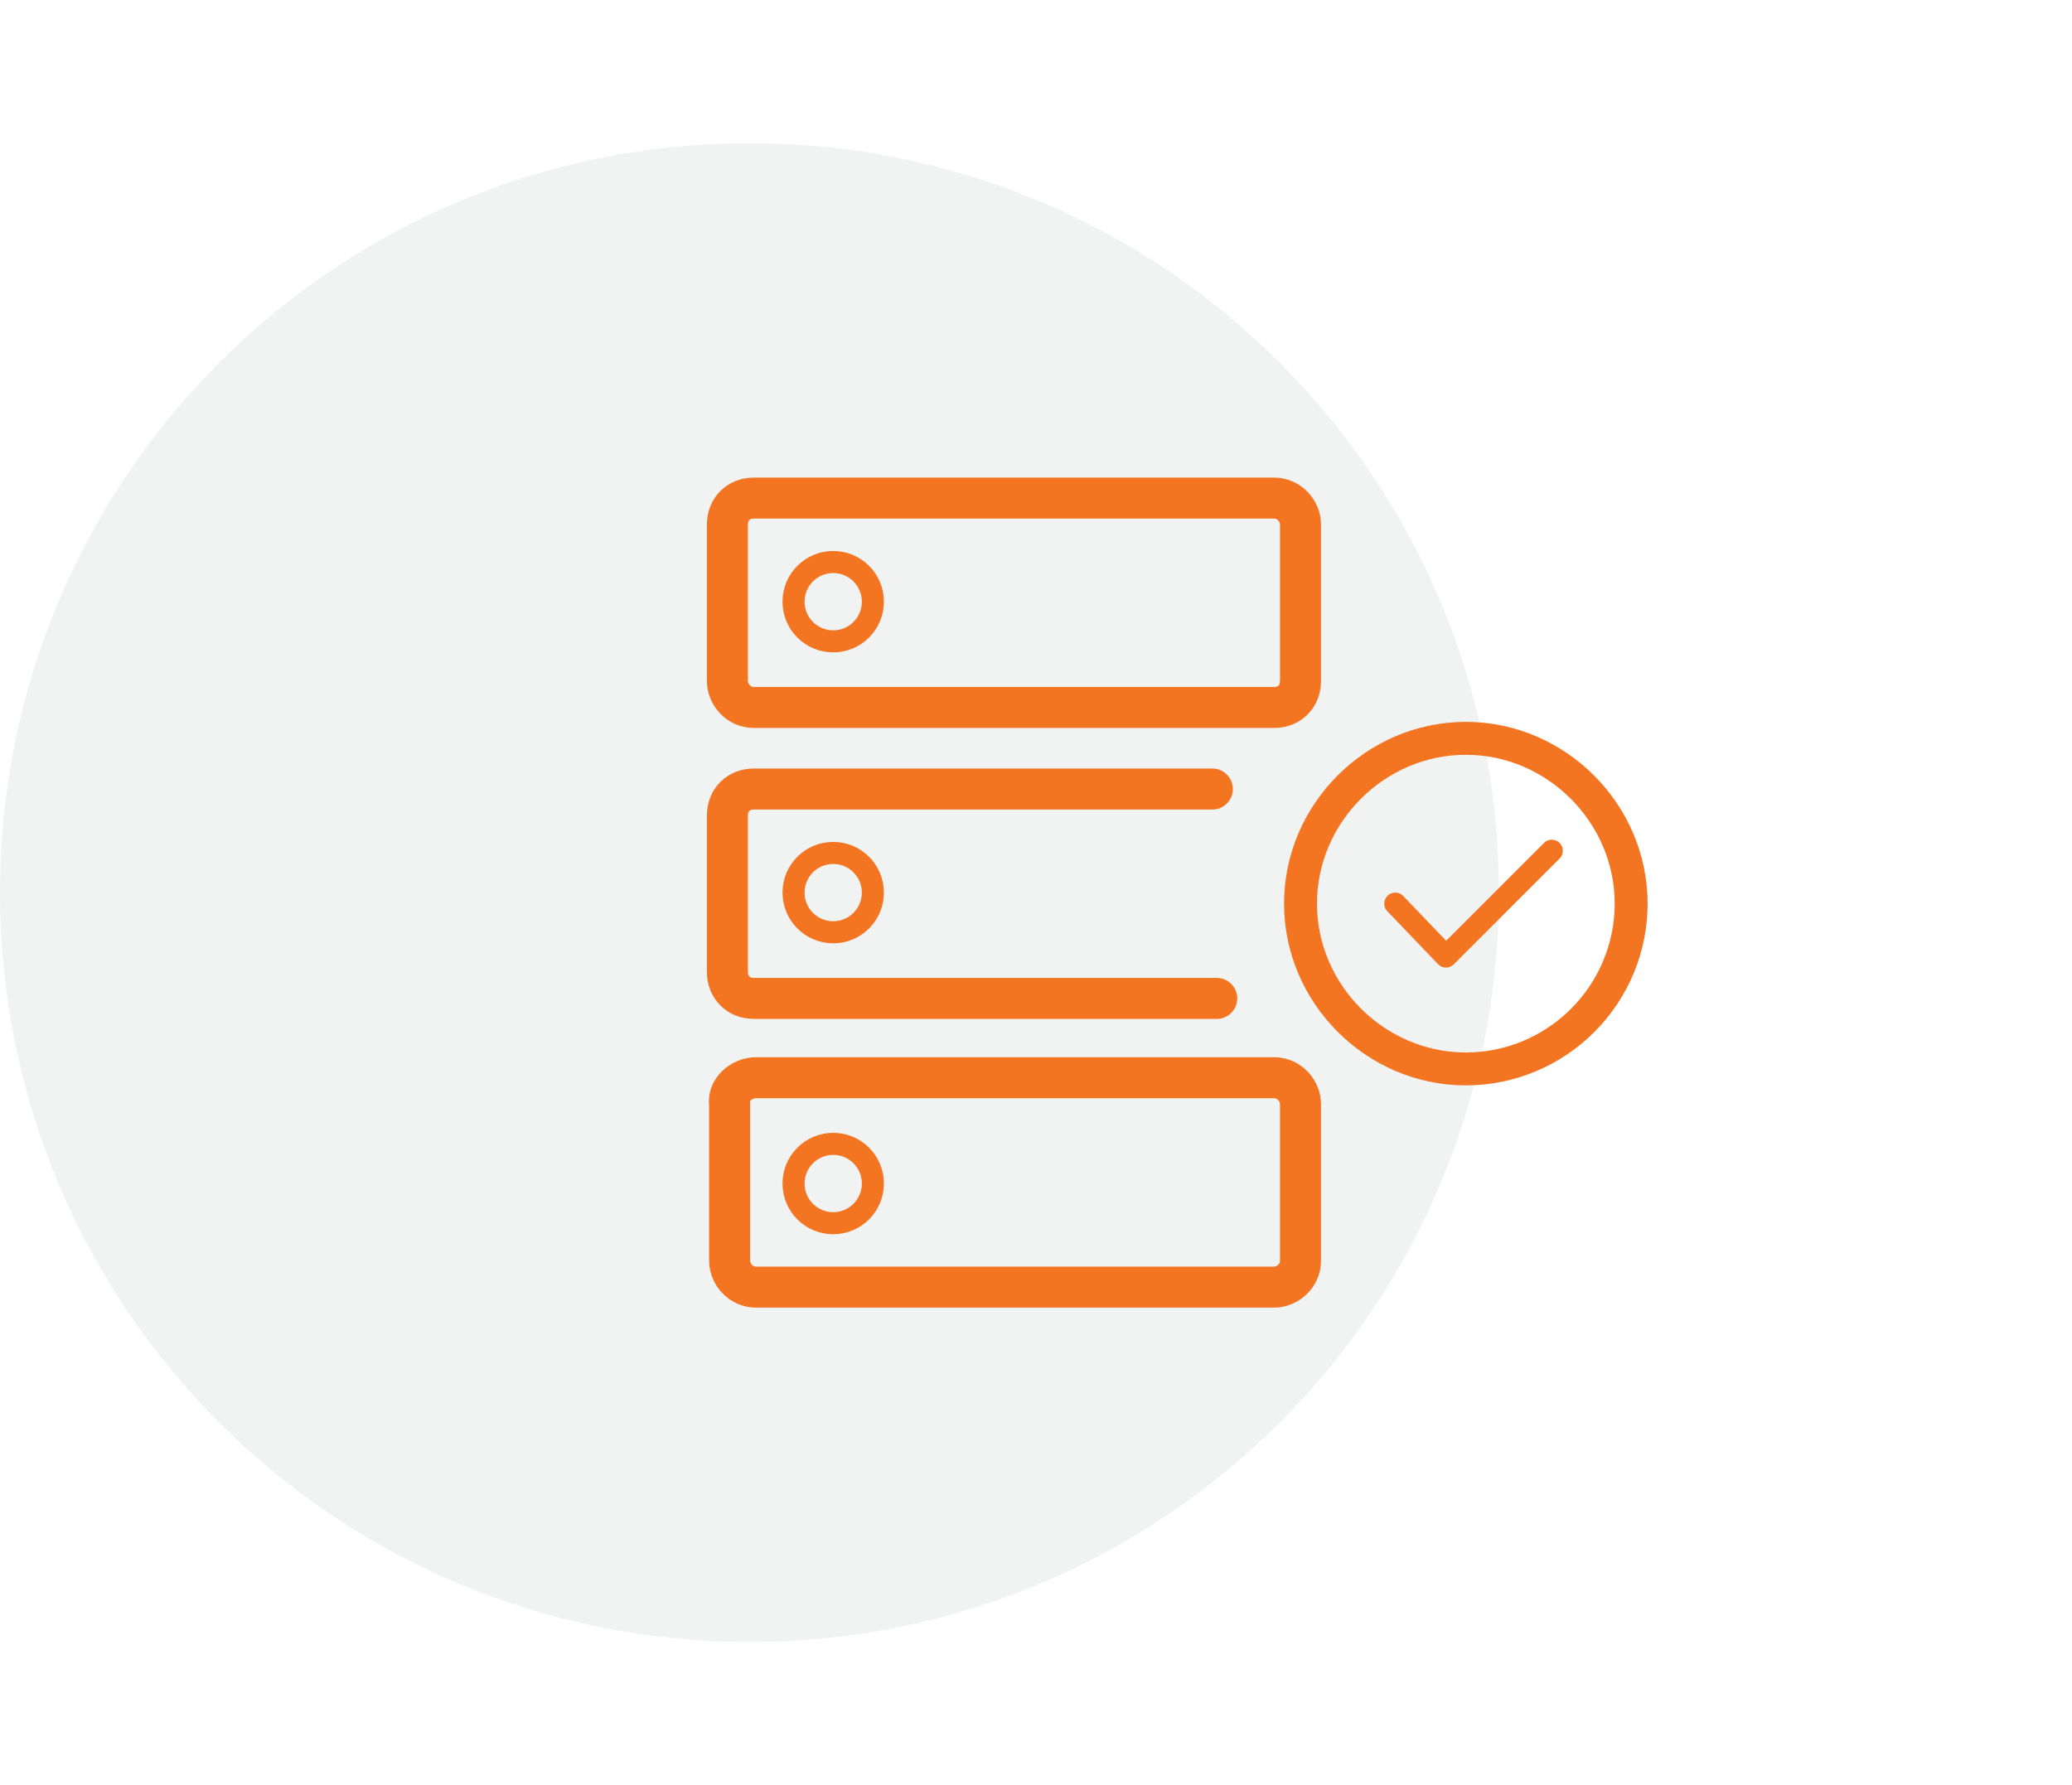
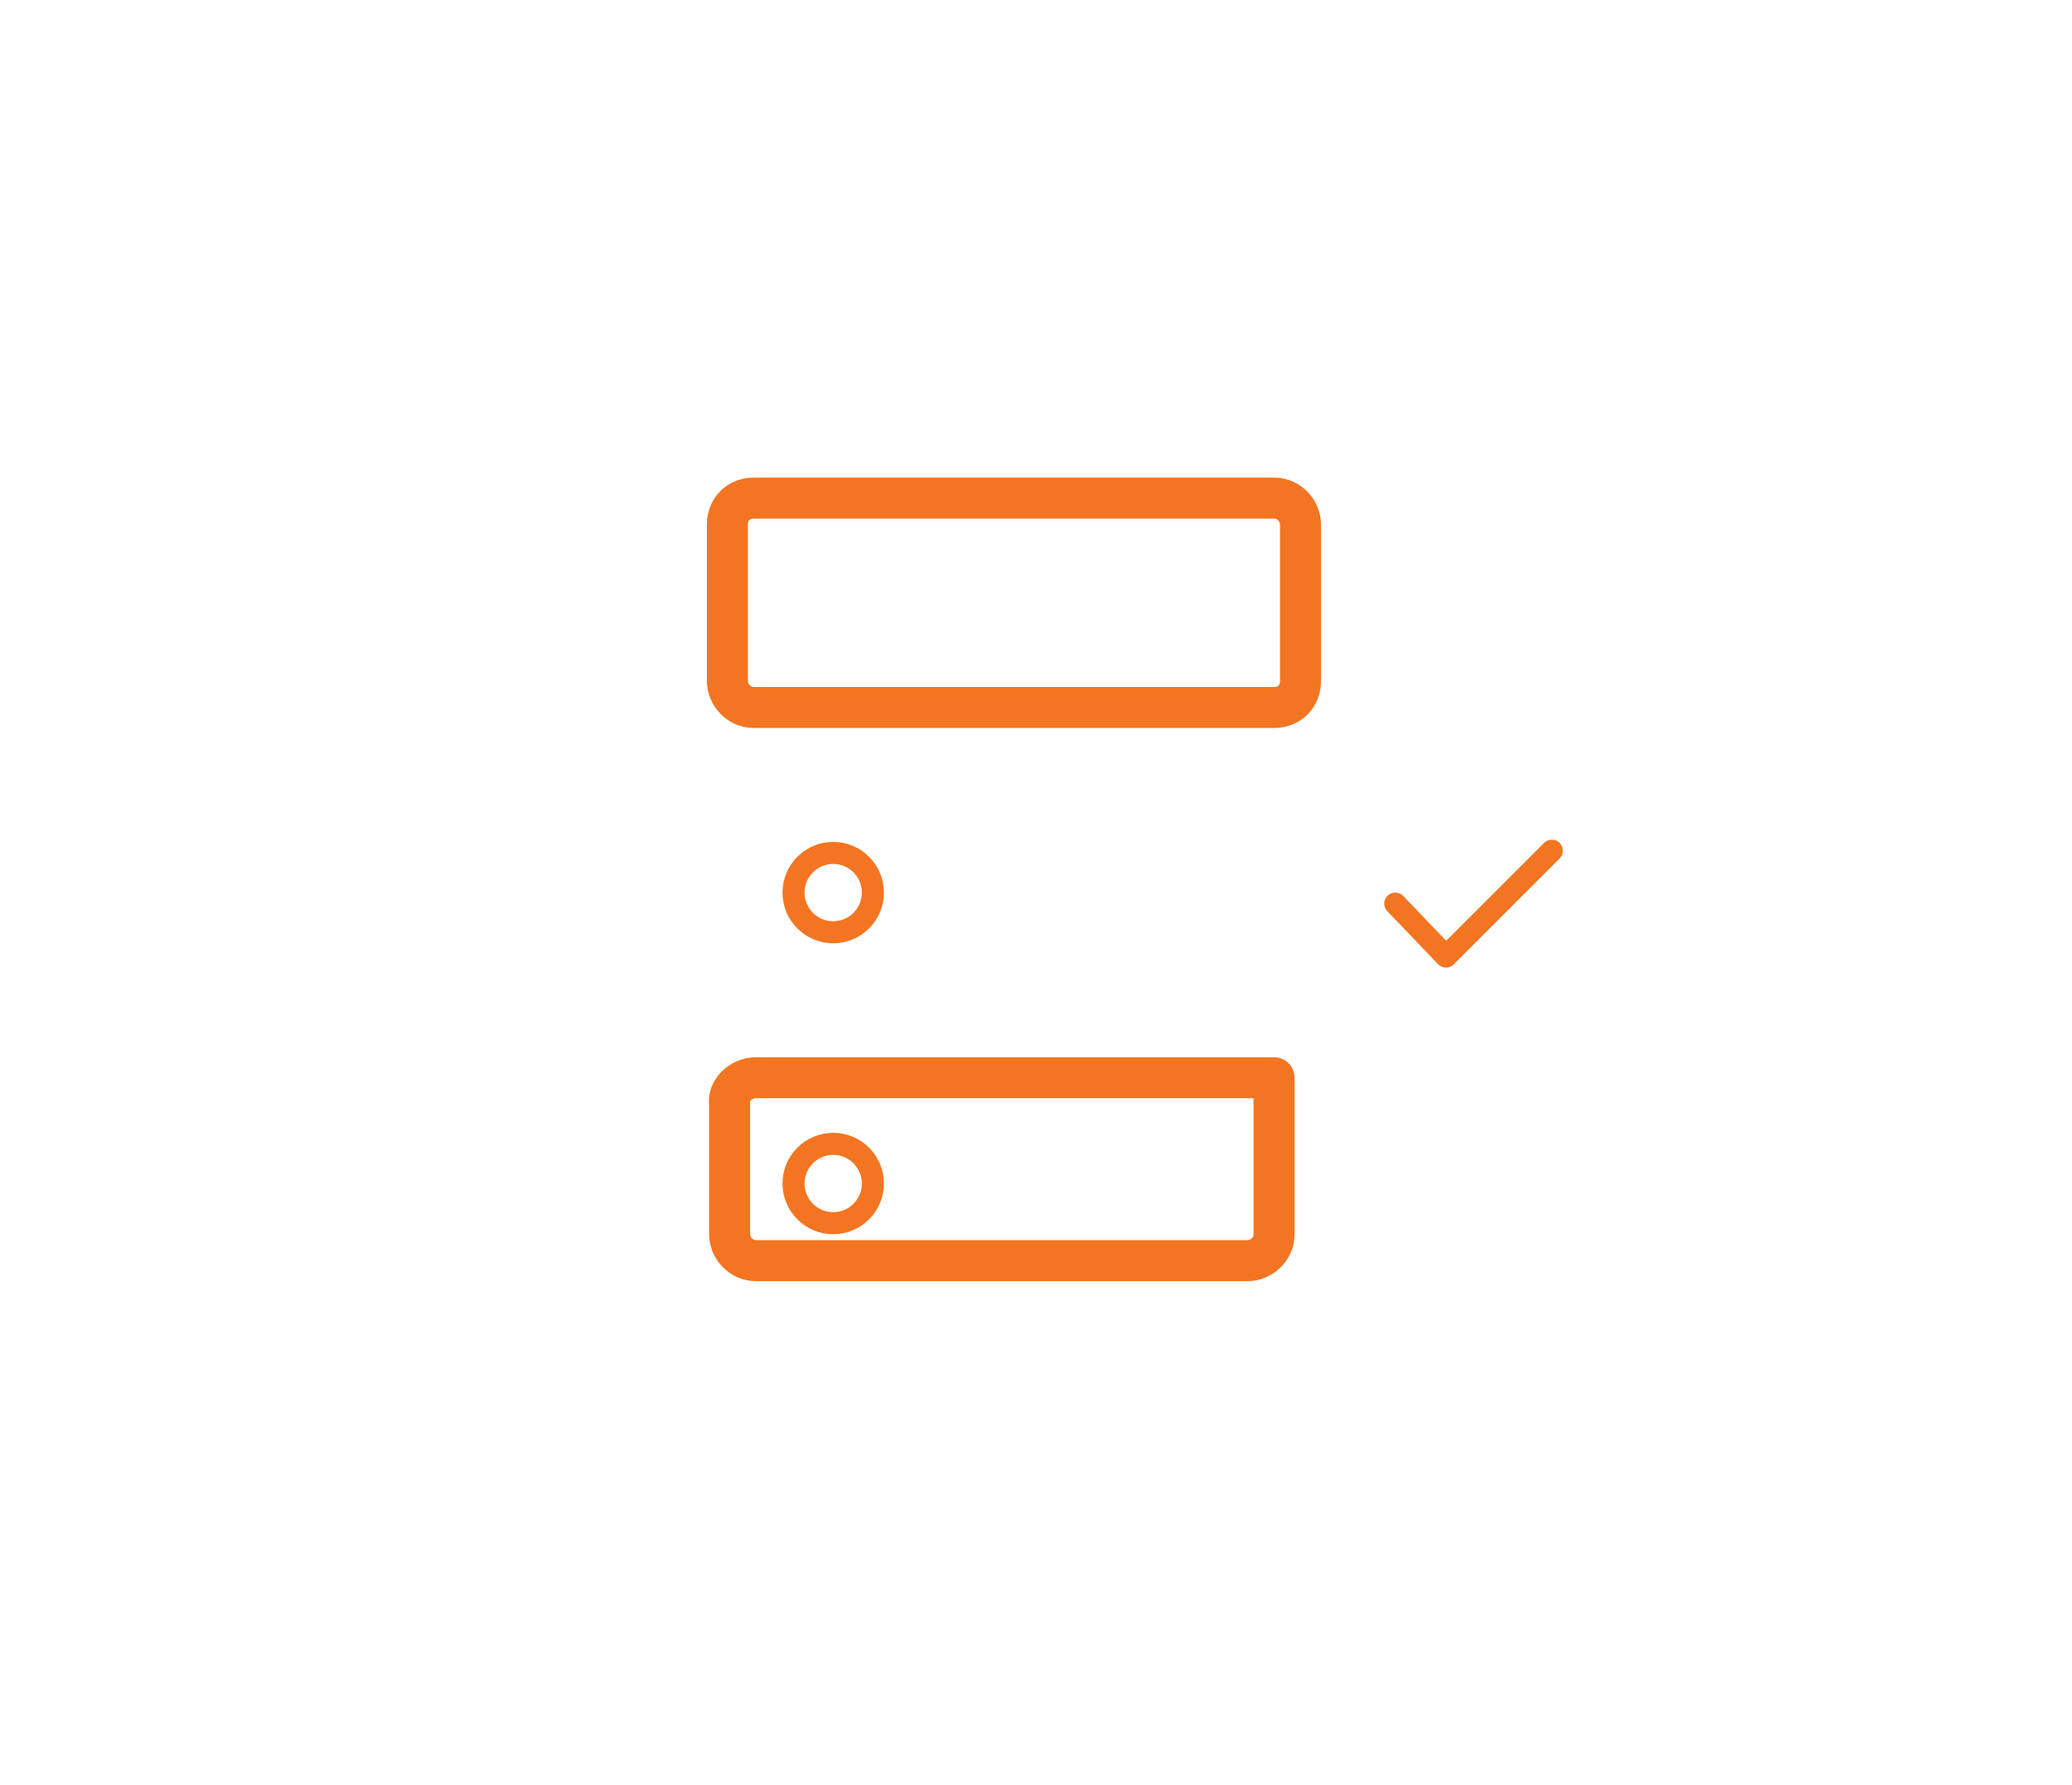
<svg xmlns="http://www.w3.org/2000/svg" version="1.1" id="Layer_1" x="0px" y="0px" viewBox="0 0 94 81" style="enable-background:new 0 0 94 81;" xml:space="preserve">
  <style type="text/css">
	.st0{opacity:6.000000e-02;}
	.st1{fill-rule:evenodd;clip-rule:evenodd;fill:#0A1B2A;}
	.st2{fill:none;stroke:#F37521;stroke-width:1.86;stroke-linecap:round;stroke-linejoin:round;}
	.st3{fill:none;stroke:#F37521;stroke-linecap:round;stroke-linejoin:round;}
	.st4{fill:none;stroke:#F37521;stroke-width:1.493;stroke-linecap:round;stroke-linejoin:round;}
</style>
  <g id="Artboard">
    <g id="Group-2" transform="translate(0, 7)">
      <g id="Layer_2_00000093175166494982884480000002360258573267351192_" class="st0">
        <g id="Icon-Circle-DevOpsSec">
-           <path id="Rectangle" class="st1" d="M34-0.5L34-0.5c18.8,0,34,15.2,34,34l0,0c0,18.8-15.2,34-34,34l0,0c-18.8,0-34-15.2-34-34      l0,0C0,14.7,15.2-0.5,34-0.5L34-0.5z" />
-         </g>
+           </g>
      </g>
      <g id="on-prem" transform="translate(33, 16.1)">
        <g id="Group">
-           <path id="Path" class="st2" d="M22.2,22.2h-21C0.5,22.2,0,21.7,0,21v-7.1c0-0.7,0.5-1.2,1.2-1.2H22" />
          <path id="Path_00000168095211051587960550000010651989998783404166_" class="st2" d="M22,9H1.2C0.5,9,0,8.4,0,7.8V0.7      C0,0,0.5-0.5,1.2-0.5h23.6c0.7,0,1.2,0.6,1.2,1.2v7.1C26,8.5,25.5,9,24.8,9H22" />
-           <path id="Path_00000110457338264576786430000003408942145872251810_" class="st2" d="M1.3,25.8h23.5c0.7,0,1.2,0.6,1.2,1.2v7.1      c0,0.7-0.6,1.2-1.2,1.2H1.3c-0.7,0-1.2-0.6-1.2-1.2V27C0,26.4,0.6,25.8,1.3,25.8z" />
-           <circle id="Oval" class="st3" cx="4.8" cy="4.2" r="1.8" />
+           <path id="Path_00000110457338264576786430000003408942145872251810_" class="st2" d="M1.3,25.8h23.5v7.1      c0,0.7-0.6,1.2-1.2,1.2H1.3c-0.7,0-1.2-0.6-1.2-1.2V27C0,26.4,0.6,25.8,1.3,25.8z" />
          <circle id="Oval_00000106861214038631624700000001011259334411457173_" class="st3" cx="4.8" cy="17.4" r="1.8" />
          <circle id="Oval_00000028292686371519829070000015590381468825934270_" class="st3" cx="4.8" cy="30.6" r="1.8" />
          <polyline id="Path_00000103264127505862274510000010508920000127732362_" class="st3" points="37.4,15.5 32.6,20.3 30.3,17.9           " />
-           <path id="Path_00000085963537573974118210000015650459608714672039_" class="st4" d="M33.5,25.4c-4.1,0-7.5-3.4-7.5-7.5      s3.4-7.5,7.5-7.5s7.5,3.4,7.5,7.5c0,2-0.8,3.9-2.2,5.3C37.4,24.6,35.5,25.4,33.5,25.4" />
        </g>
      </g>
    </g>
  </g>
</svg>